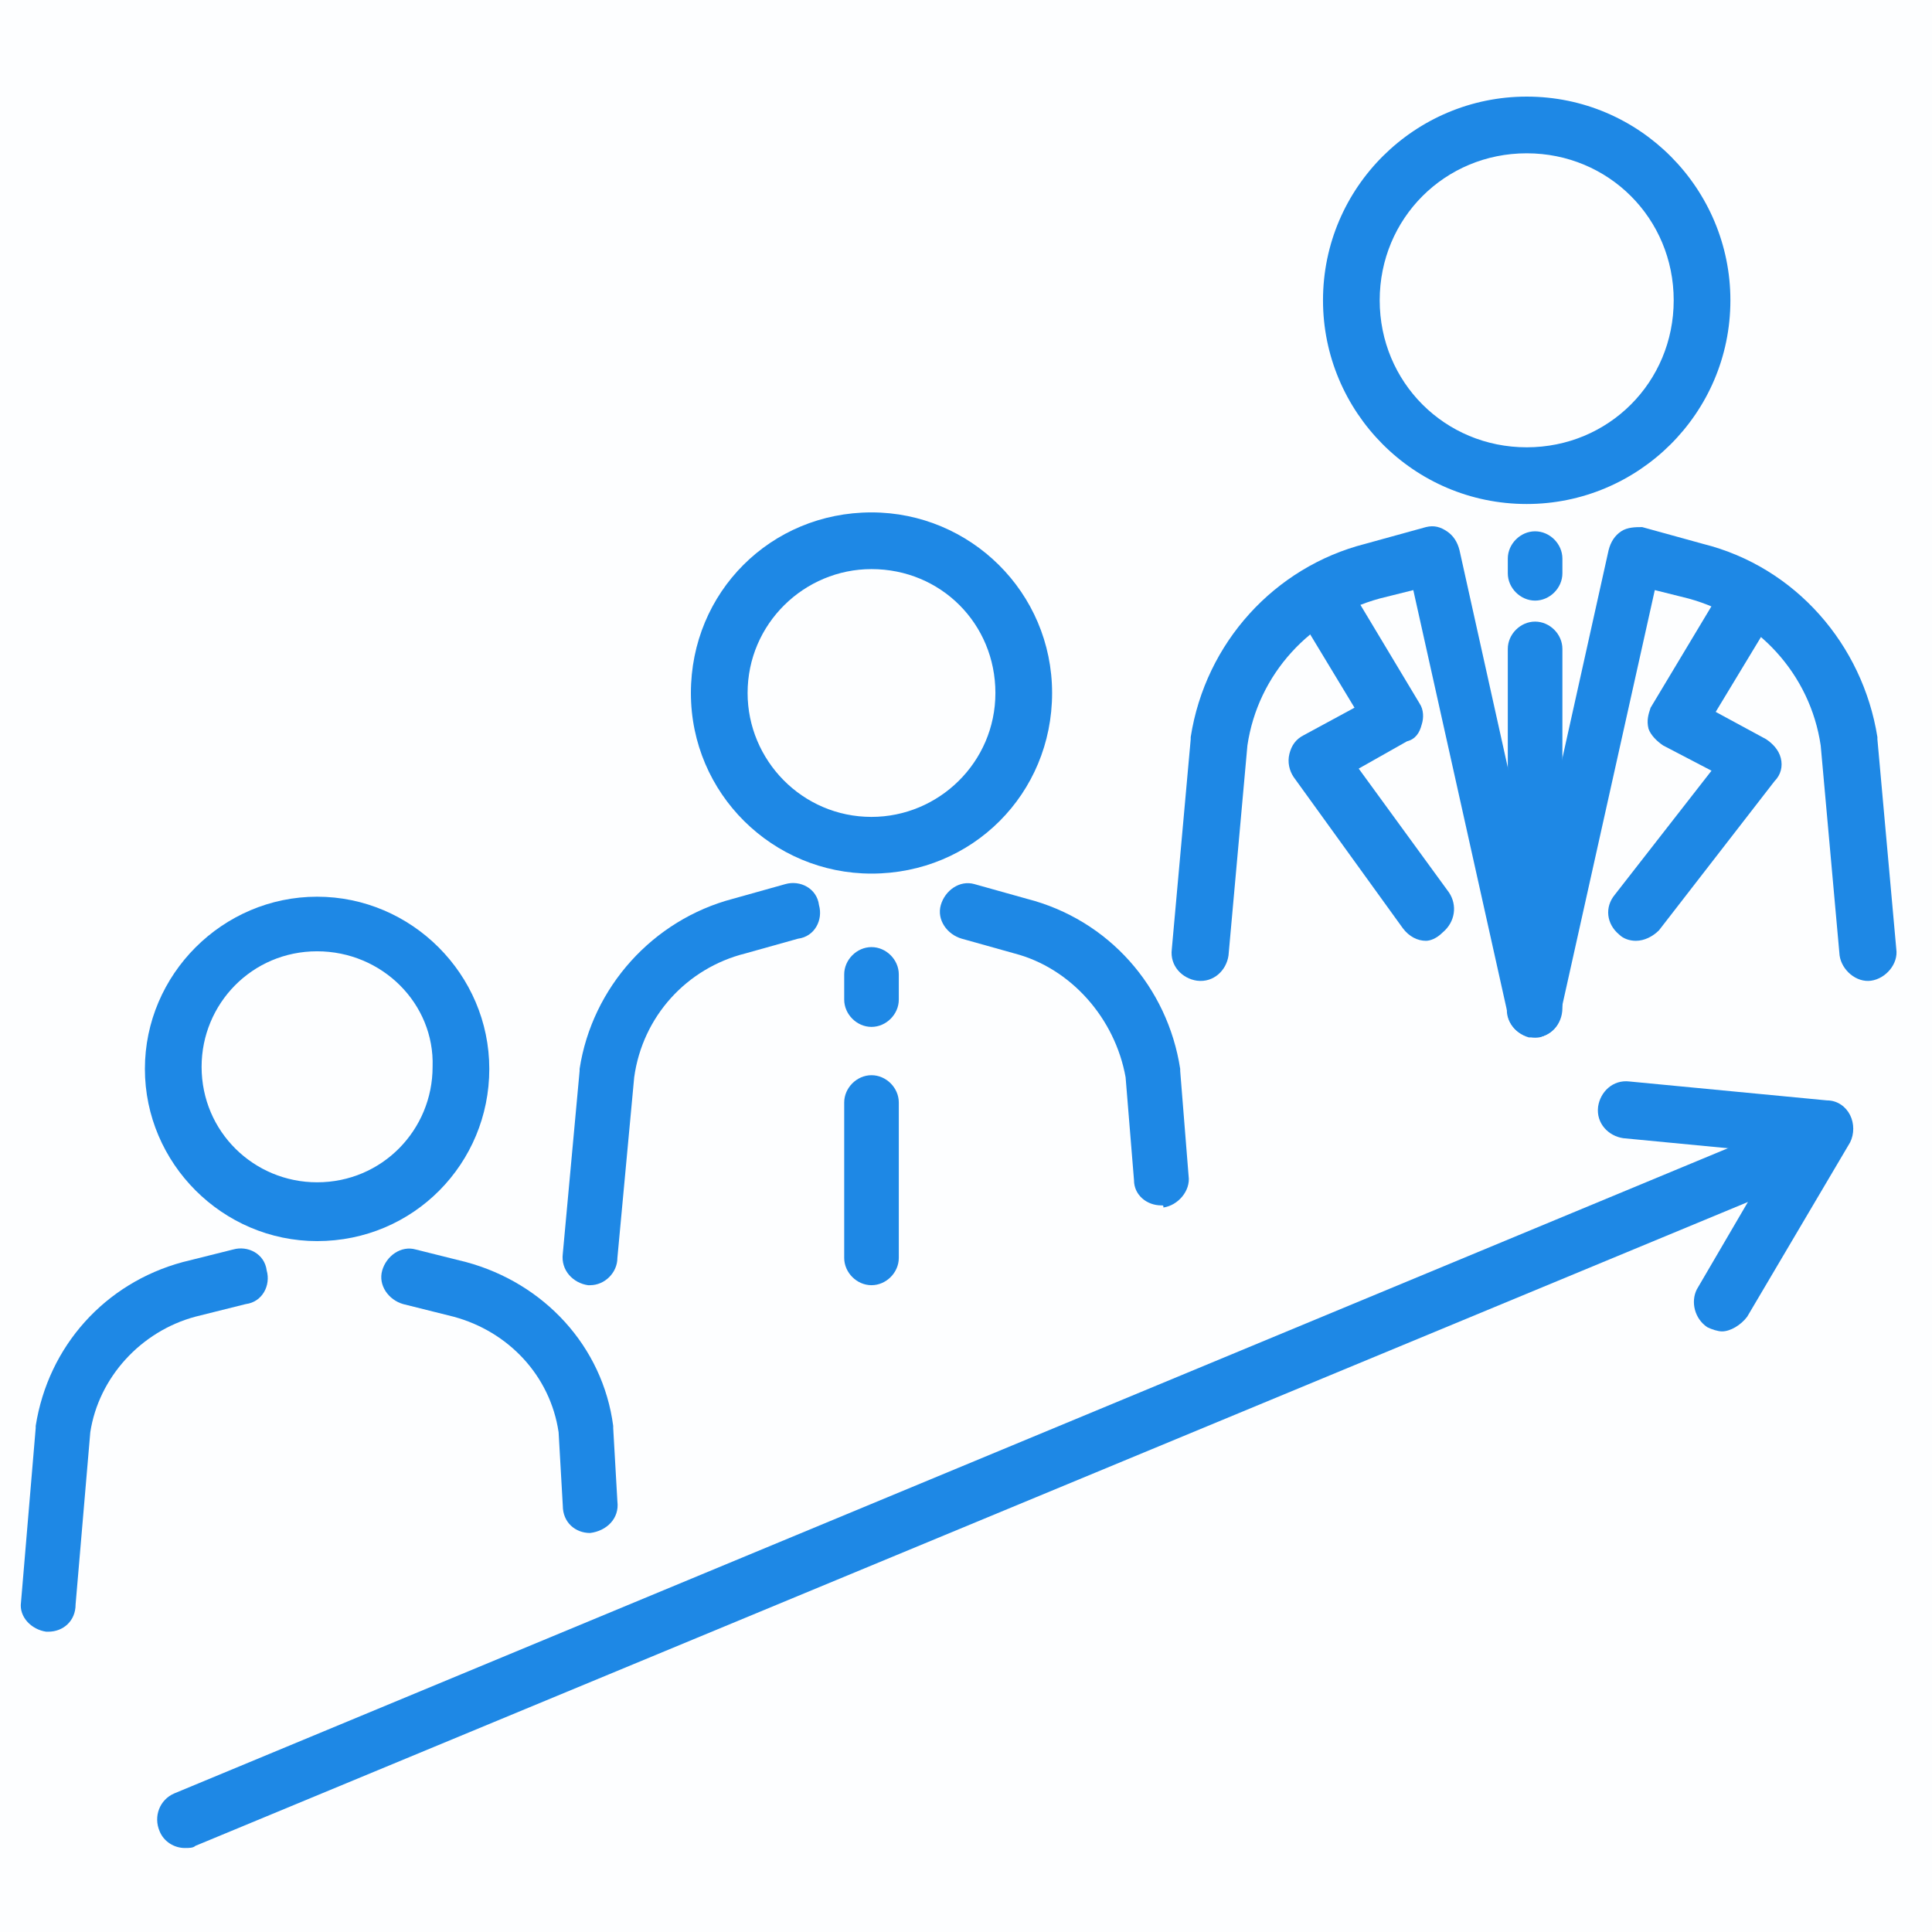
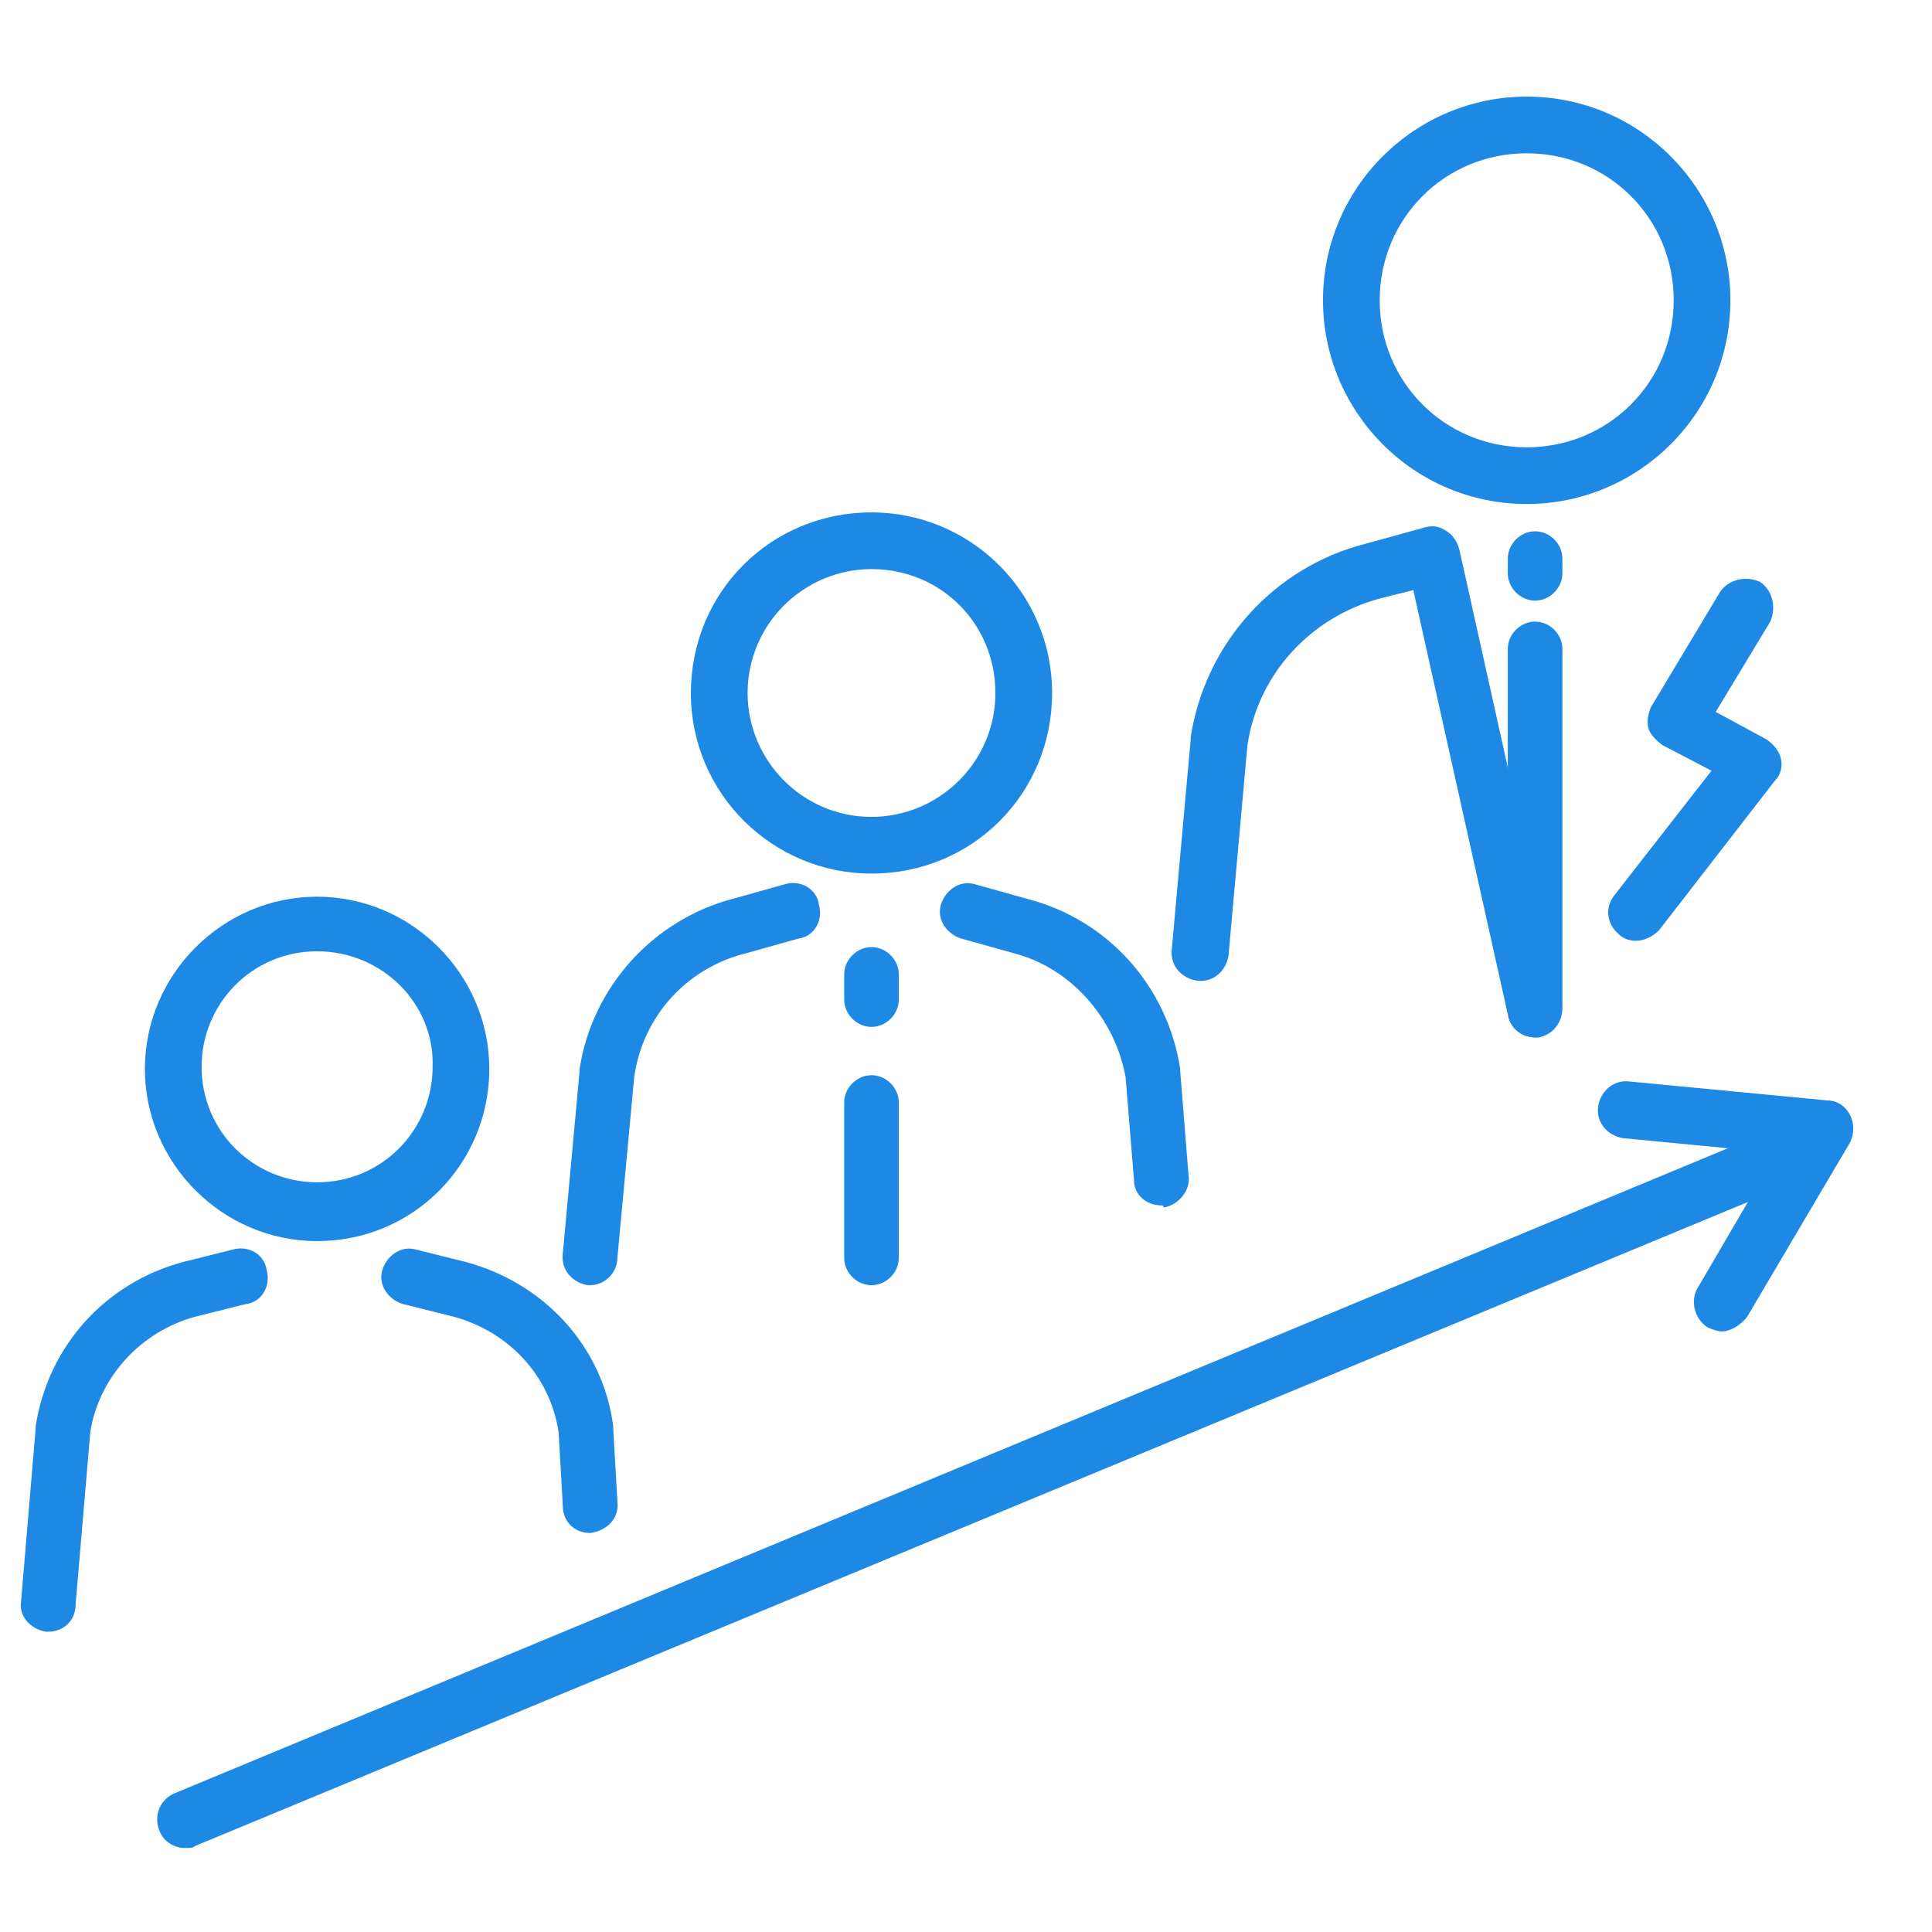
<svg xmlns="http://www.w3.org/2000/svg" version="1.1" id="レイヤー_1" x="0px" y="0px" width="92px" height="92px" viewBox="0 0 92 92" style="enable-background:new 0 0 92 92;" xml:space="preserve">
  <style type="text/css">
	.st0{fill:#FDFEFF;}
	.st1{fill:#1E88E5;}
</style>
-   <rect class="st0" width="92" height="92" />
  <g>
    <g>
      <g>
        <path class="st1" d="M72.7,24c-5.4,0-9.7-4.4-9.7-9.7c0-5.4,4.4-9.7,9.7-9.7c5.4,0,9.7,4.4,9.7,9.7C82.4,19.7,78,24,72.7,24z      M72.7,7.3c-3.9,0-7,3.1-7,7c0,3.9,3.1,7,7,7c3.9,0,7-3.1,7-7C79.7,10.4,76.6,7.3,72.7,7.3z" />
        <path class="st1" d="M73.1,49.4c-0.6,0-1.2-0.4-1.3-1.1l-4.5-20.2l-1.6,0.4c-3.3,0.9-5.8,3.6-6.3,7l-0.9,10     c-0.1,0.7-0.7,1.3-1.5,1.2c-0.7-0.1-1.3-0.7-1.2-1.5l0.9-10c0,0,0-0.1,0-0.1c0.7-4.5,4-8.1,8.3-9.2l2.9-0.8c0.4-0.1,0.7,0,1,0.2     c0.3,0.2,0.5,0.5,0.6,0.9l4.8,21.6c0.2,0.7-0.3,1.4-1,1.6C73.3,49.4,73.2,49.4,73.1,49.4z" />
-         <path class="st1" d="M73.1,49.4c-0.1,0-0.2,0-0.3,0c-0.7-0.2-1.2-0.9-1-1.6l4.8-21.6c0.1-0.4,0.3-0.7,0.6-0.9     c0.3-0.2,0.7-0.2,1-0.2l2.9,0.8c4.4,1.1,7.6,4.8,8.3,9.2c0,0,0,0.1,0,0.1l0.9,10c0.1,0.7-0.5,1.4-1.2,1.5     c-0.7,0.1-1.4-0.5-1.5-1.2l-0.9-10c-0.5-3.4-3-6.1-6.3-7l-1.6-0.4l-4.5,20.2C74.3,48.9,73.7,49.4,73.1,49.4z" />
        <path class="st1" d="M73.1,28.6c-0.7,0-1.3-0.6-1.3-1.3v-0.7c0-0.7,0.6-1.3,1.3-1.3c0.7,0,1.3,0.6,1.3,1.3v0.7     C74.4,28,73.8,28.6,73.1,28.6z" />
        <path class="st1" d="M73.1,49.4c-0.7,0-1.3-0.6-1.3-1.3V30.9c0-0.7,0.6-1.3,1.3-1.3c0.7,0,1.3,0.6,1.3,1.3V48     C74.4,48.8,73.8,49.4,73.1,49.4z" />
      </g>
      <g>
        <path class="st1" d="M41.5,41.6c-4.7,0-8.6-3.8-8.6-8.6s3.8-8.6,8.6-8.6c4.7,0,8.6,3.8,8.6,8.6S46.3,41.6,41.5,41.6z M41.5,27.1     c-3.2,0-5.9,2.6-5.9,5.9c0,3.2,2.6,5.9,5.9,5.9c3.2,0,5.9-2.6,5.9-5.9C47.4,29.7,44.8,27.1,41.5,27.1z" />
        <path class="st1" d="M28.1,61.2c0,0-0.1,0-0.1,0c-0.7-0.1-1.3-0.7-1.2-1.5l0.8-8.7c0,0,0-0.1,0-0.1c0.6-3.9,3.5-7.1,7.3-8.1     l2.5-0.7c0.7-0.2,1.5,0.2,1.6,1c0.2,0.7-0.2,1.5-1,1.6l-2.5,0.7c-2.8,0.7-4.9,3-5.3,5.9l-0.8,8.6C29.4,60.6,28.8,61.2,28.1,61.2z     " />
        <path class="st1" d="M55.3,57.4c-0.7,0-1.3-0.5-1.3-1.2l-0.4-4.9c-0.5-2.8-2.6-5.2-5.3-5.9l-2.5-0.7c-0.7-0.2-1.2-0.9-1-1.6     c0.2-0.7,0.9-1.2,1.6-1l2.5,0.7c3.9,1,6.7,4.2,7.3,8.1c0,0,0,0.1,0,0.1l0.4,5c0.1,0.7-0.5,1.4-1.2,1.5     C55.4,57.4,55.4,57.4,55.3,57.4z" />
        <path class="st1" d="M41.5,48.9c-0.7,0-1.3-0.6-1.3-1.3v-1.2c0-0.7,0.6-1.3,1.3-1.3c0.7,0,1.3,0.6,1.3,1.3v1.2     C42.8,48.3,42.2,48.9,41.5,48.9z" />
        <path class="st1" d="M41.5,61.2c-0.7,0-1.3-0.6-1.3-1.3v-7.4c0-0.7,0.6-1.3,1.3-1.3c0.7,0,1.3,0.6,1.3,1.3v7.4     C42.8,60.6,42.2,61.2,41.5,61.2z" />
      </g>
      <g>
        <path class="st1" d="M15.1,59.1c-4.5,0-8.2-3.7-8.2-8.2s3.7-8.2,8.2-8.2c4.5,0,8.2,3.7,8.2,8.2S19.7,59.1,15.1,59.1z M15.1,45.3     c-3.1,0-5.5,2.5-5.5,5.5c0,3.1,2.5,5.5,5.5,5.5c3.1,0,5.5-2.5,5.5-5.5C20.7,47.8,18.2,45.3,15.1,45.3z" />
        <path class="st1" d="M28.1,73c-0.7,0-1.3-0.5-1.3-1.3l-0.2-3.5c-0.4-2.7-2.4-4.8-5-5.5l-2.4-0.6c-0.7-0.2-1.2-0.9-1-1.6     c0.2-0.7,0.9-1.2,1.6-1l2.4,0.6c3.7,1,6.5,4,7,7.8c0,0,0,0.1,0,0.1l0.2,3.5C29.5,72.3,28.9,72.9,28.1,73C28.1,73,28.1,73,28.1,73     z" />
        <path class="st1" d="M2.3,77.7c0,0-0.1,0-0.1,0C1.5,77.6,0.9,77,1,76.3L1.7,68c0,0,0-0.1,0-0.1c0.6-3.8,3.3-6.8,7-7.8l2.4-0.6     c0.7-0.2,1.5,0.2,1.6,1c0.2,0.7-0.2,1.5-1,1.6l-2.4,0.6c-2.6,0.7-4.6,2.9-5,5.5l-0.7,8.2C3.6,77.2,3,77.7,2.3,77.7z" />
      </g>
      <path class="st1" d="M77.9,44.8c-0.3,0-0.6-0.1-0.8-0.3c-0.6-0.5-0.7-1.3-0.2-1.9l4.6-5.9l-2.3-1.2c-0.3-0.2-0.6-0.5-0.7-0.8    c-0.1-0.4,0-0.7,0.1-1l3.3-5.5c0.4-0.6,1.2-0.8,1.9-0.5c0.6,0.4,0.8,1.2,0.5,1.9l-2.6,4.3l2.4,1.3c0.3,0.2,0.6,0.5,0.7,0.9    c0.1,0.4,0,0.8-0.3,1.1L79,44.3C78.7,44.6,78.3,44.8,77.9,44.8z" />
-       <path class="st1" d="M67.9,44.8c-0.4,0-0.8-0.2-1.1-0.6l-5.2-7.2c-0.2-0.3-0.3-0.7-0.2-1.1c0.1-0.4,0.3-0.7,0.7-0.9l2.4-1.3    l-2.6-4.3c-0.4-0.6-0.2-1.5,0.5-1.9c0.6-0.4,1.5-0.2,1.9,0.5l3.3,5.5c0.2,0.3,0.2,0.7,0.1,1c-0.1,0.4-0.3,0.7-0.7,0.8l-2.3,1.3    l4.3,5.9c0.4,0.6,0.3,1.4-0.3,1.9C68.4,44.7,68.1,44.8,67.9,44.8z" />
    </g>
    <path class="st1" d="M8.8,88c-0.5,0-1-0.3-1.2-0.8c-0.3-0.7,0-1.5,0.7-1.8l77.3-32.1c0.7-0.3,1.5,0,1.8,0.7c0.3,0.7,0,1.5-0.7,1.8   L9.3,87.9C9.2,88,9,88,8.8,88z" />
    <path class="st1" d="M82,63.4c-0.2,0-0.5-0.1-0.7-0.2c-0.6-0.4-0.8-1.2-0.5-1.8l3.8-6.5l-7.3-0.7c-0.7-0.1-1.3-0.7-1.2-1.5   c0.1-0.7,0.7-1.3,1.5-1.2l9.4,0.9c0.5,0,0.9,0.3,1.1,0.7c0.2,0.4,0.2,0.9,0,1.3l-4.9,8.3C82.9,63.1,82.4,63.4,82,63.4z" />
  </g>
</svg>